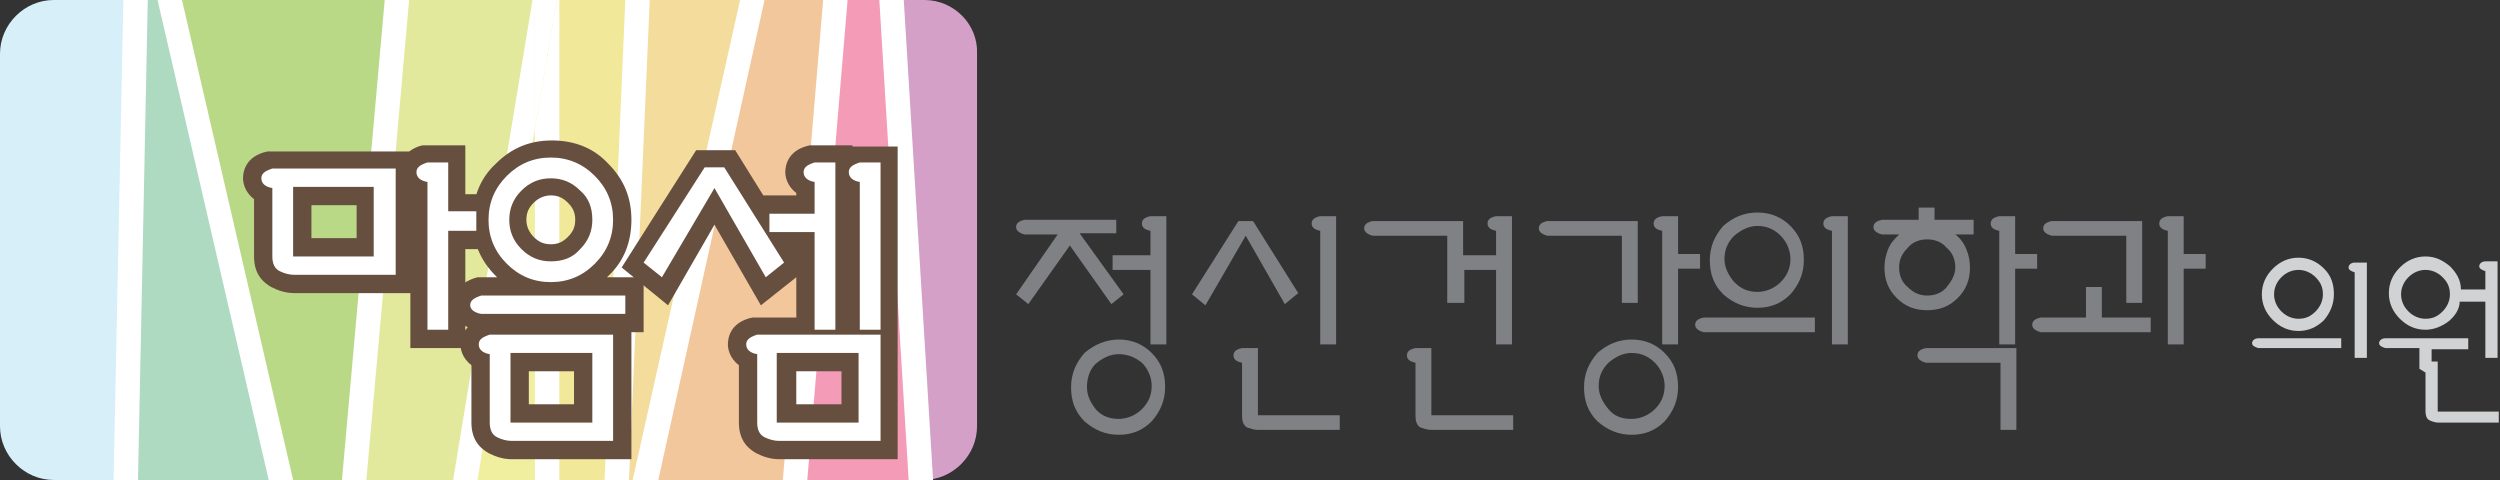
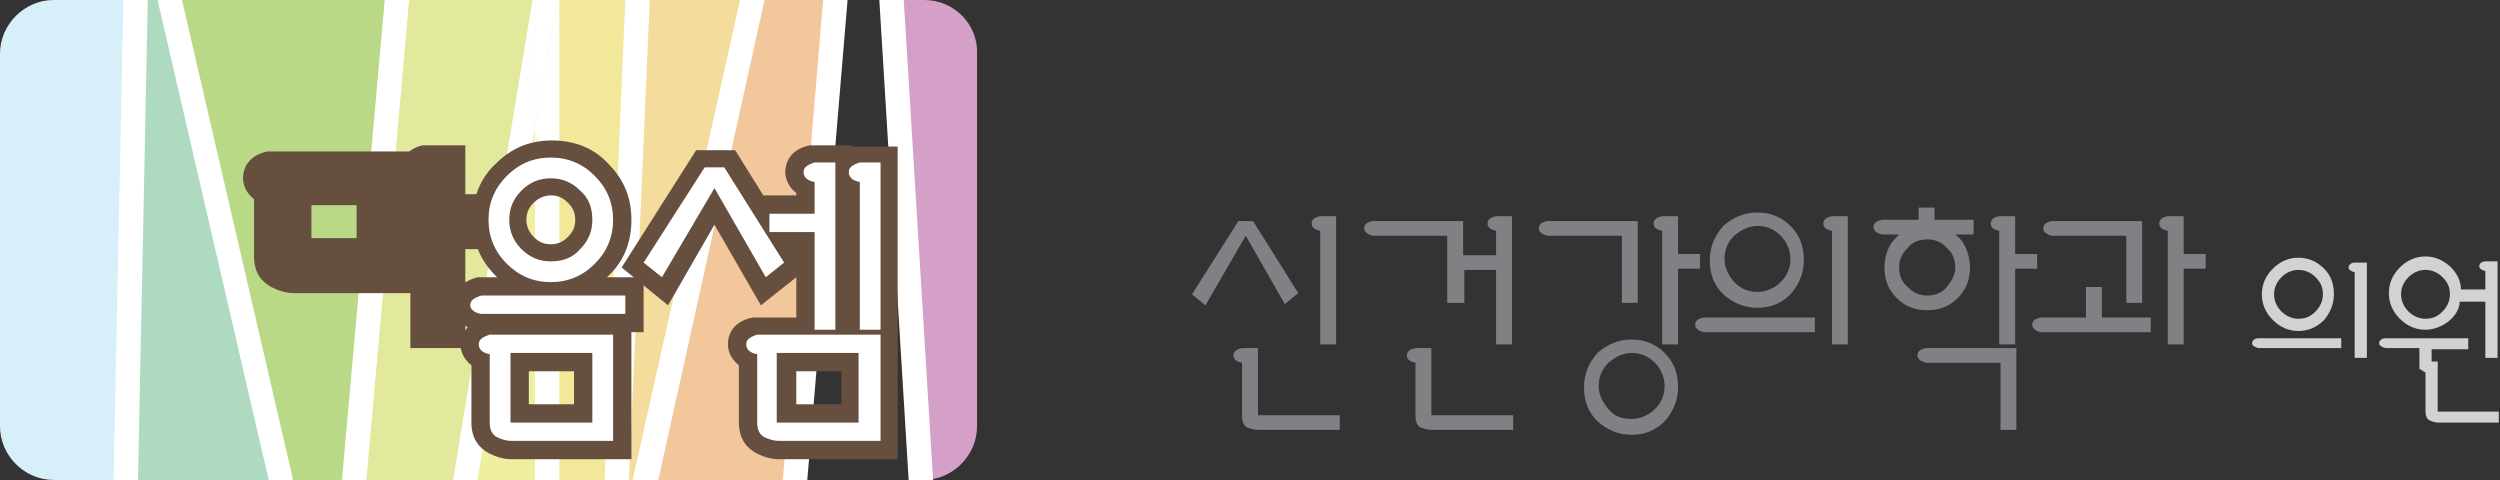
<svg xmlns="http://www.w3.org/2000/svg" id="Layer_1" x="0px" y="0px" viewBox="0 0 204.7 39.3" style="enable-background:new 0 0 204.7 39.3;" xml:space="preserve">
  <rect x="0" y="0" width="204.7" height="39.3" fill="#333333" stroke="none" />
  <style type="text/css">	.st0{fill:#B9D987;}	.st1{fill:#E2E99D;}	.st2{fill:#D6EFF8;}	.st3{fill:#AEDAC2;}	.st4{fill:#F0EF9F;}	.st5{fill:#D4A0C8;}	.st6{fill:#F49CB7;}	.st7{fill:#F1E899;}	.st8{fill:#F3DC9C;}	.st9{fill:#F3C79C;}	.st10{fill:#FFFFFF;}	.st11{fill:#231F20;}	.st12{fill:#674F40;}	.st13{fill:#808184;}	.st14{fill:#D0D2D3;}</style>
  <g>
    <g>
      <g>
        <polygon class="st0" points="13.9,0 23,39.3 29,39.3 32.5,0    " />
      </g>
      <g>
        <polygon class="st1" points="32.5,0 29,39.3 38.1,39.3 44.6,0    " />
      </g>
      <g>
        <path class="st2" d="M4.4,0C2,0,0,2,0,4.4v30.5c0,2.4,2,4.4,4.4,4.4h5.9L11.1,0H4.4z" />
      </g>
      <g>
        <polygon class="st3" points="11.1,0 10.3,39.3 23,39.3 13.9,0    " />
      </g>
      <g>
        <polygon class="st4" points="44.6,0 38.1,39.3 44.8,39.3 44.8,0    " />
      </g>
      <g>
        <path class="st5" d="M75.7,0H73l2.4,39.3h0.2c2.4,0,4.4-2,4.4-4.4V4.4C80.1,2,78.1,0,75.7,0z" />
      </g>
      <g>
-         <polygon class="st6" points="68.4,0 65.1,39.3 75.4,39.3 73,0    " />
-       </g>
+         </g>
      <g>
        <polygon class="st7" points="44.8,0 44.8,39.3 50.5,39.3 52.2,0    " />
      </g>
      <g>
        <polygon class="st8" points="52.2,0 50.5,39.3 52.8,39.3 61.6,0    " />
      </g>
      <g>
        <polygon class="st9" points="61.6,0 52.8,39.3 65.1,39.3 68.4,0    " />
      </g>
      <g>
        <g>
          <polygon class="st10" points="12.9,0 22,39.3 24,39.3 14.9,0     " />
        </g>
        <g>
          <polygon class="st10" points="43.6,0 37.1,39.3 39.1,39.3 43.8,10.5 43.8,0     " />
        </g>
        <g>
          <polygon class="st10" points="28,39.3 30,39.3 33.5,0 31.5,0     " />
        </g>
        <g>
          <polygon class="st10" points="74,0 72,0 74.4,39.3 76.4,39.3     " />
        </g>
        <g>
          <polygon class="st10" points="51.8,39.3 53.9,39.3 62.6,0 60.6,0     " />
        </g>
        <g>
          <polygon class="st10" points="43.8,10.5 43.8,39.3 45.8,39.3 45.8,0 45.6,0     " />
        </g>
        <g>
          <polygon class="st10" points="43.8,0 43.8,10.5 45.6,0     " />
        </g>
        <g>
          <polygon class="st10" points="9.3,39.3 11.3,39.3 12.1,0 10.1,0     " />
        </g>
        <g>
          <polygon class="st10" points="64.1,39.3 66.1,39.3 69.4,0 67.4,0     " />
        </g>
        <g>
          <polygon class="st10" points="51.2,0 49.5,39.3 51.5,39.3 53.2,0     " />
        </g>
      </g>
    </g>
    <g>
      <g>
        <g>
          <path class="st11" d="M32.4,22.5h-8.3c-0.4,0-0.8-0.1-1.2-0.3c-0.4-0.2-0.6-0.6-0.6-1.2v-5.6c-0.6-0.1-0.9-0.4-0.9-0.8     c0-0.4,0.3-0.6,0.9-0.8h10.1V22.5z M30.6,21v-5.7H24V21H30.6z M39,18.9h-2.3V27H35V14.9c-0.6-0.1-0.9-0.4-0.9-0.8     c0-0.4,0.3-0.6,0.9-0.8h1.7v4H39V18.9z" />
        </g>
        <g>
          <path class="st11" d="M51.2,25.7H39.4c-0.6-0.1-0.9-0.4-0.9-0.7c0-0.4,0.3-0.6,0.9-0.8h11.8V25.7z M50.2,36.1h-8.3     c-0.4,0-0.8-0.1-1.2-0.3s-0.6-0.6-0.6-1.2V29c-0.6-0.1-0.9-0.4-0.9-0.8c0-0.4,0.3-0.6,0.9-0.8h10.1V36.1z M45.1,12.9     c1.4,0,2.6,0.5,3.6,1.5c1,1,1.5,2.2,1.5,3.6c0,1.4-0.5,2.6-1.5,3.6c-1,1-2.2,1.5-3.6,1.5c-1.4,0-2.6-0.5-3.6-1.5     c-1-1-1.5-2.2-1.5-3.6c0-1.4,0.5-2.6,1.5-3.6C42.5,13.4,43.7,12.9,45.1,12.9z M45.1,21.4c1,0,1.8-0.3,2.4-1c0.7-0.7,1-1.5,1-2.4     c0-1-0.3-1.8-1-2.4c-0.7-0.7-1.5-1-2.4-1c-0.9,0-1.7,0.3-2.4,1c-0.7,0.7-1,1.5-1,2.4c0,0.9,0.3,1.7,1,2.4     C43.4,21.1,44.2,21.4,45.1,21.4z M48.5,34.6v-5.7h-6.7v5.7H48.5z" />
        </g>
        <g>
          <path class="st11" d="M64.2,21.5l-1.5,1.2l-4.2-7.3l-4.3,7.3l-1.5-1.2l5-7.8h1.6L64.2,21.5z M72.1,36.1h-8.3     c-0.4,0-0.8-0.1-1.2-0.3c-0.4-0.2-0.6-0.6-0.6-1.2V29c-0.6-0.1-0.9-0.4-0.9-0.8c0-0.4,0.3-0.6,0.9-0.8h10.1V36.1z M68.4,27h-1.7     v-8H63v-1.5h3.7v-2.6c-0.6-0.1-0.9-0.4-0.9-0.8c0-0.4,0.3-0.6,0.9-0.8h1.7V27z M70.3,34.6v-5.7h-6.7v5.7H70.3z M72.1,27h-1.7     V14.9c-0.6-0.1-0.9-0.4-0.9-0.8c0-0.4,0.3-0.6,0.9-0.8h1.7V27z" />
        </g>
      </g>
      <g>
        <g>
          <path class="st12" d="M38.2,28.5h-4.6V24h-9.5c-0.7,0-1.3-0.2-1.9-0.5c-0.5-0.3-1.4-0.9-1.4-2.5v-4.7c-0.8-0.6-0.9-1.4-0.9-1.7     c0-0.4,0.1-1.8,2-2.2l0.3,0h11.3c0.3-0.2,0.6-0.4,1.1-0.5l0.3,0h3.2v4h2.3v4.5h-2.3V28.5z M25.5,19.5h3.7v-2.7h-3.7V19.5z      M22.5,13.9L22.5,13.9L22.5,13.9z M35.2,13.4L35.2,13.4L35.2,13.4z" />
        </g>
        <g>
          <path class="st12" d="M51.7,37.6h-9.8c-0.7,0-1.3-0.2-1.9-0.5c-0.5-0.3-1.4-0.9-1.4-2.5v-4.7c-0.8-0.6-0.9-1.4-0.9-1.7     c0-0.3,0.1-0.9,0.6-1.4c-1.1-0.6-1.2-1.6-1.2-1.9c0-0.4,0.1-1.7,2-2.2l0.4,0h1.2c0,0,0,0-0.1-0.1c-1.3-1.3-1.9-2.8-1.9-4.6     c0-1.8,0.6-3.4,1.9-4.6c1.3-1.3,2.8-1.9,4.6-1.9c1.8,0,3.4,0.6,4.6,1.9c1.3,1.3,1.9,2.8,1.9,4.6c0,1.8-0.6,3.4-1.9,4.6     c0,0,0,0-0.1,0.1h3v4.5h-1V37.6z M43.3,33.1H47v-2.7h-3.7V33.1z M45.1,16c-0.5,0-1,0.2-1.4,0.6c-0.4,0.4-0.6,0.8-0.6,1.4     c0,0.5,0.2,1,0.6,1.4c0.4,0.4,0.8,0.6,1.4,0.6c0.6,0,1-0.2,1.4-0.6c0.4-0.4,0.6-0.8,0.6-1.4c0-0.6-0.2-1-0.6-1.4     C46.1,16.2,45.7,16,45.1,16z" />
        </g>
        <g>
          <path class="st12" d="M73.6,37.6h-9.8c-0.7,0-1.3-0.2-1.9-0.5c-0.5-0.3-1.4-0.9-1.4-2.5v-4.7c-0.8-0.6-0.9-1.4-0.9-1.7     c0-0.4,0.1-1.8,2-2.2l0.3,0h3.3v-3.3l-2.9,2.3l-3.8-6.6L54.7,25l-3.8-3.1l6.1-9.6h3.2l2.3,3.7h2.7v-0.2     c-0.8-0.6-0.9-1.4-0.9-1.7c0-0.4,0.1-1.8,2-2.2l0.3,0h3.2v0.1c0.1,0,0.1,0,0.2,0l0.3,0h3.2V37.6z M65.2,33.1h3.7v-2.7h-3.7V33.1     z M66.9,13.4L66.9,13.4L66.9,13.4z M70.6,13.4L70.6,13.4L70.6,13.4z" />
        </g>
      </g>
      <g>
        <g>
-           <path class="st10" d="M32.4,22.5h-8.3c-0.4,0-0.8-0.1-1.2-0.3c-0.4-0.2-0.6-0.6-0.6-1.2v-5.6c-0.6-0.1-0.9-0.4-0.9-0.8     c0-0.4,0.3-0.6,0.9-0.8h10.1V22.5z M30.6,21v-5.7H24V21H30.6z M39,18.9h-2.3V27H35V14.9c-0.6-0.1-0.9-0.4-0.9-0.8     c0-0.4,0.3-0.6,0.9-0.8h1.7v4H39V18.9z" />
-         </g>
+           </g>
        <g>
          <path class="st10" d="M51.2,25.7H39.4c-0.6-0.1-0.9-0.4-0.9-0.7c0-0.4,0.3-0.6,0.9-0.8h11.8V25.7z M50.2,36.1h-8.3     c-0.4,0-0.8-0.1-1.2-0.3s-0.6-0.6-0.6-1.2V29c-0.6-0.1-0.9-0.4-0.9-0.8c0-0.4,0.3-0.6,0.9-0.8h10.1V36.1z M45.1,12.9     c1.4,0,2.6,0.5,3.6,1.5c1,1,1.5,2.2,1.5,3.6c0,1.4-0.5,2.6-1.5,3.6c-1,1-2.2,1.5-3.6,1.5c-1.4,0-2.6-0.5-3.6-1.5     c-1-1-1.5-2.2-1.5-3.6c0-1.4,0.5-2.6,1.5-3.6C42.5,13.4,43.7,12.9,45.1,12.9z M45.1,21.4c1,0,1.8-0.3,2.4-1c0.7-0.7,1-1.5,1-2.4     c0-1-0.3-1.8-1-2.4c-0.7-0.7-1.5-1-2.4-1c-0.9,0-1.7,0.3-2.4,1c-0.7,0.7-1,1.5-1,2.4c0,0.9,0.3,1.7,1,2.4     C43.4,21.1,44.2,21.4,45.1,21.4z M48.5,34.6v-5.7h-6.7v5.7H48.5z" />
        </g>
        <g>
          <path class="st10" d="M64.2,21.5l-1.5,1.2l-4.2-7.3l-4.3,7.3l-1.5-1.2l5-7.8h1.6L64.2,21.5z M72.1,36.1h-8.3     c-0.4,0-0.8-0.1-1.2-0.3c-0.4-0.2-0.6-0.6-0.6-1.2V29c-0.6-0.1-0.9-0.4-0.9-0.8c0-0.4,0.3-0.6,0.9-0.8h10.1V36.1z M68.4,27h-1.7     v-8H63v-1.5h3.7v-2.6c-0.6-0.1-0.9-0.4-0.9-0.8c0-0.4,0.3-0.6,0.9-0.8h1.7V27z M70.3,34.6v-5.7h-6.7v5.7H70.3z M72.1,27h-1.7     V14.9c-0.6-0.1-0.9-0.4-0.9-0.8c0-0.4,0.3-0.6,0.9-0.8h1.7V27z" />
        </g>
      </g>
    </g>
    <g>
      <g>
-         <path class="st13" d="M92,24.1l-1,0.8l-3.4-4.8l-3.4,4.8l-1-0.8l3.4-4.9h-2.7c-0.4-0.1-0.7-0.3-0.7-0.6c0-0.3,0.2-0.5,0.7-0.6    h7.5v1.1h-3L92,24.1z M91.6,27.8c1.1,0,2,0.4,2.7,1.1c0.8,0.8,1.1,1.7,1.1,2.8c0,1.1-0.4,2-1.1,2.8c-0.8,0.8-1.7,1.1-2.7,1.1    c-1.1,0-2-0.4-2.8-1.1c-0.8-0.8-1.1-1.7-1.1-2.8c0-1.1,0.4-2,1.1-2.8C89.6,28.2,90.6,27.8,91.6,27.8z M91.6,34.3    c0.7,0,1.4-0.3,1.9-0.8c0.5-0.5,0.8-1.1,0.8-1.9c0-0.7-0.3-1.4-0.8-1.9C93,29.3,92.4,29,91.6,29c-0.7,0-1.3,0.3-1.9,0.8    C89.2,30.3,89,31,89,31.7c0,0.7,0.3,1.3,0.8,1.9C90.3,34.1,90.9,34.3,91.6,34.3z M95.5,28.2h-1.3v-6.1h-3.1v-1.2h3.1v-2    c-0.5-0.1-0.7-0.3-0.7-0.6c0-0.3,0.2-0.5,0.7-0.6h1.3V28.2z" />
-       </g>
+         </g>
      <g>
        <path class="st13" d="M106.3,24l-1.1,0.9l-3.2-5.6L98.7,25l-1.1-0.9l3.8-6h1.2L106.3,24z M109.6,35.2H103c-0.3,0-0.6-0.1-0.9-0.2    c-0.3-0.2-0.4-0.5-0.4-1v-4.3c-0.5-0.1-0.7-0.3-0.7-0.6c0-0.3,0.2-0.5,0.7-0.6h1.3v5.5h6.7V35.2z M109.4,28.2h-1.3v-9.3    c-0.5-0.1-0.7-0.3-0.7-0.6c0-0.3,0.2-0.5,0.7-0.6h1.3V28.2z" />
      </g>
      <g>
        <path class="st13" d="M119.8,24.8h-1.3v-5.5h-6.1c-0.4-0.1-0.7-0.3-0.7-0.6c0-0.3,0.2-0.5,0.7-0.6h7.4v2.8h2.7v-2    c-0.5-0.1-0.7-0.3-0.7-0.6c0-0.3,0.2-0.5,0.7-0.6h1.3v10.5h-1.3v-6.1h-2.6V24.8z M123.9,35.2h-6.7c-0.3,0-0.6-0.1-0.9-0.2    c-0.3-0.2-0.4-0.5-0.4-1v-4.3c-0.5-0.1-0.7-0.3-0.7-0.6c0-0.3,0.2-0.5,0.7-0.6h1.3v5.5h6.7V35.2z" />
      </g>
      <g>
        <path class="st13" d="M134.1,24.8h-1.3v-5.5h-6.1c-0.4-0.1-0.7-0.3-0.7-0.6c0-0.3,0.2-0.5,0.7-0.6h7.4V24.8z M133.6,27.8    c1.1,0,2,0.4,2.7,1.1c0.8,0.8,1.1,1.7,1.1,2.8c0,1.1-0.4,2-1.1,2.8c-0.8,0.8-1.7,1.1-2.7,1.1c-1.1,0-2-0.4-2.8-1.1    c-0.8-0.8-1.1-1.7-1.1-2.8c0-1.1,0.4-2,1.1-2.8C131.6,28.2,132.5,27.8,133.6,27.8z M133.6,34.3c0.7,0,1.4-0.3,1.9-0.8    c0.5-0.5,0.8-1.1,0.8-1.9c0-0.7-0.3-1.4-0.8-1.9c-0.5-0.5-1.1-0.8-1.9-0.8c-0.7,0-1.3,0.3-1.9,0.8c-0.5,0.5-0.8,1.1-0.8,1.9    c0,0.7,0.3,1.3,0.8,1.9C132.2,34.1,132.8,34.3,133.6,34.3z M139.2,22h-1.8v6.2h-1.3v-9.3c-0.5-0.1-0.7-0.3-0.7-0.6    c0-0.3,0.2-0.5,0.7-0.6h1.3v3.1h1.8V22z" />
      </g>
      <g>
        <path class="st13" d="M148.6,27.2h-9.1c-0.4-0.1-0.7-0.3-0.7-0.6c0-0.3,0.2-0.5,0.7-0.6h9.1V27.2z M143.9,17.4    c1.1,0,2,0.4,2.7,1.1c0.8,0.8,1.1,1.7,1.1,2.8c0,1.1-0.4,2-1.1,2.8c-0.8,0.8-1.7,1.1-2.7,1.1c-1.1,0-2-0.4-2.8-1.1    c-0.8-0.8-1.1-1.7-1.1-2.8c0-1.1,0.4-2,1.1-2.8C141.9,17.8,142.8,17.4,143.9,17.4z M143.9,23.9c0.7,0,1.4-0.3,1.9-0.8    c0.5-0.5,0.8-1.1,0.8-1.9c0-0.7-0.3-1.4-0.8-1.9c-0.5-0.5-1.1-0.8-1.9-0.8c-0.7,0-1.3,0.3-1.9,0.8c-0.5,0.5-0.8,1.1-0.8,1.9    c0,0.7,0.3,1.3,0.8,1.9C142.6,23.7,143.2,23.9,143.9,23.9z M151.4,28.2H150v-9.3c-0.5-0.1-0.7-0.3-0.7-0.6c0-0.3,0.2-0.5,0.7-0.6    h1.3V28.2z" />
      </g>
      <g>
        <path class="st13" d="M161.7,19.2h-1.6c0.4,0.3,0.7,0.7,0.9,1.2c0.2,0.5,0.3,0.9,0.3,1.5c0,1-0.3,1.8-1,2.5c-0.7,0.7-1.5,1-2.5,1    c-1,0-1.8-0.3-2.5-1c-0.7-0.7-1-1.5-1-2.5c0-0.5,0.1-1,0.3-1.5c0.2-0.5,0.5-0.8,0.9-1.2h-1.4c-0.4-0.1-0.7-0.3-0.7-0.6    c0-0.3,0.2-0.5,0.7-0.6h3v-1h1.3v1h3.2V19.2z M157.8,24.2c0.6,0,1.2-0.2,1.6-0.7c0.4-0.5,0.7-1,0.7-1.6c0-0.6-0.2-1.2-0.7-1.6    c-0.4-0.5-1-0.7-1.6-0.7c-0.6,0-1.2,0.2-1.6,0.7c-0.5,0.5-0.7,1-0.7,1.6c0,0.6,0.2,1.2,0.7,1.6C156.7,24,157.2,24.2,157.8,24.2z     M165.1,35.2h-1.3v-5.5h-6.1c-0.4-0.1-0.7-0.3-0.7-0.6c0-0.3,0.2-0.5,0.7-0.6h7.4V35.2z M166.8,22h-1.8v6.2h-1.3v-9.3    c-0.5-0.1-0.7-0.3-0.7-0.6c0-0.3,0.2-0.5,0.7-0.6h1.3v3.1h1.8V22z" />
      </g>
      <g>
        <path class="st13" d="M176.2,27.2h-9.1c-0.4-0.1-0.7-0.3-0.7-0.6c0-0.3,0.2-0.5,0.7-0.6h3.7v-2.5h1.3v2.5h4V27.2z M175.4,24.8    h-1.3v-5.5H168c-0.4-0.1-0.7-0.3-0.7-0.6c0-0.3,0.2-0.5,0.7-0.6h7.4V24.8z M180.6,22h-1.8v6.2h-1.3v-9.3    c-0.5-0.1-0.7-0.3-0.7-0.6c0-0.3,0.2-0.5,0.7-0.6h1.3v3.1h1.8V22z" />
      </g>
      <g>
        <path class="st14" d="M191.7,28.5h-6.8c-0.3-0.1-0.5-0.2-0.5-0.4c0-0.2,0.2-0.4,0.5-0.4h6.8V28.5z M188.2,21.1    c0.8,0,1.5,0.3,2.1,0.9c0.6,0.6,0.8,1.3,0.8,2.1c0,0.8-0.3,1.5-0.8,2.1c-0.6,0.6-1.3,0.9-2.1,0.9c-0.8,0-1.5-0.3-2.1-0.9    c-0.6-0.6-0.9-1.3-0.9-2.1c0-0.8,0.3-1.5,0.9-2.1C186.7,21.4,187.4,21.1,188.2,21.1z M188.2,26.1c0.6,0,1-0.2,1.4-0.6    c0.4-0.4,0.6-0.9,0.6-1.4c0-0.6-0.2-1-0.6-1.4c-0.4-0.4-0.9-0.6-1.4-0.6c-0.5,0-1,0.2-1.4,0.6c-0.4,0.4-0.6,0.9-0.6,1.4    c0,0.5,0.2,1,0.6,1.4C187.2,25.9,187.7,26.1,188.2,26.1z M193.8,29.3h-1v-7c-0.3-0.1-0.5-0.2-0.5-0.4c0-0.2,0.2-0.4,0.5-0.4h1    V29.3z" />
      </g>
      <g>
        <path class="st14" d="M198.1,30.2v-1.7h-2.8c-0.3-0.1-0.5-0.2-0.5-0.4c0-0.2,0.2-0.4,0.5-0.4h6.8v0.9h-3v1h0.5v4.1h5v0.9h-5    c-0.2,0-0.5-0.1-0.7-0.2c-0.2-0.1-0.3-0.4-0.3-0.7v-3.2C198.4,30.4,198.3,30.3,198.1,30.2L198.1,30.2z M200.5,26.3    c-0.5,0.4-1.2,0.7-1.9,0.7c-0.8,0-1.5-0.3-2.1-0.9c-0.6-0.6-0.9-1.3-0.9-2.1c0-0.8,0.3-1.5,0.9-2.1c0.6-0.6,1.3-0.9,2.1-0.9    c0.8,0,1.4,0.3,2,0.8c0.5,0.5,0.9,1.1,0.9,1.9h2v-1.5c-0.3-0.1-0.5-0.2-0.5-0.4c0-0.2,0.2-0.4,0.5-0.4h1v7.9h-1v-4.6h-2.1    C201.4,25.3,201,25.9,200.5,26.3z M198.6,26.1c0.6,0,1-0.2,1.4-0.6c0.4-0.4,0.6-0.9,0.6-1.4c0-0.6-0.2-1-0.6-1.4    c-0.4-0.4-0.9-0.6-1.4-0.6c-0.5,0-1,0.2-1.4,0.6c-0.4,0.4-0.6,0.9-0.6,1.4c0,0.5,0.2,1,0.6,1.4C197.6,25.9,198.1,26.1,198.6,26.1    z" />
      </g>
    </g>
  </g>
</svg>